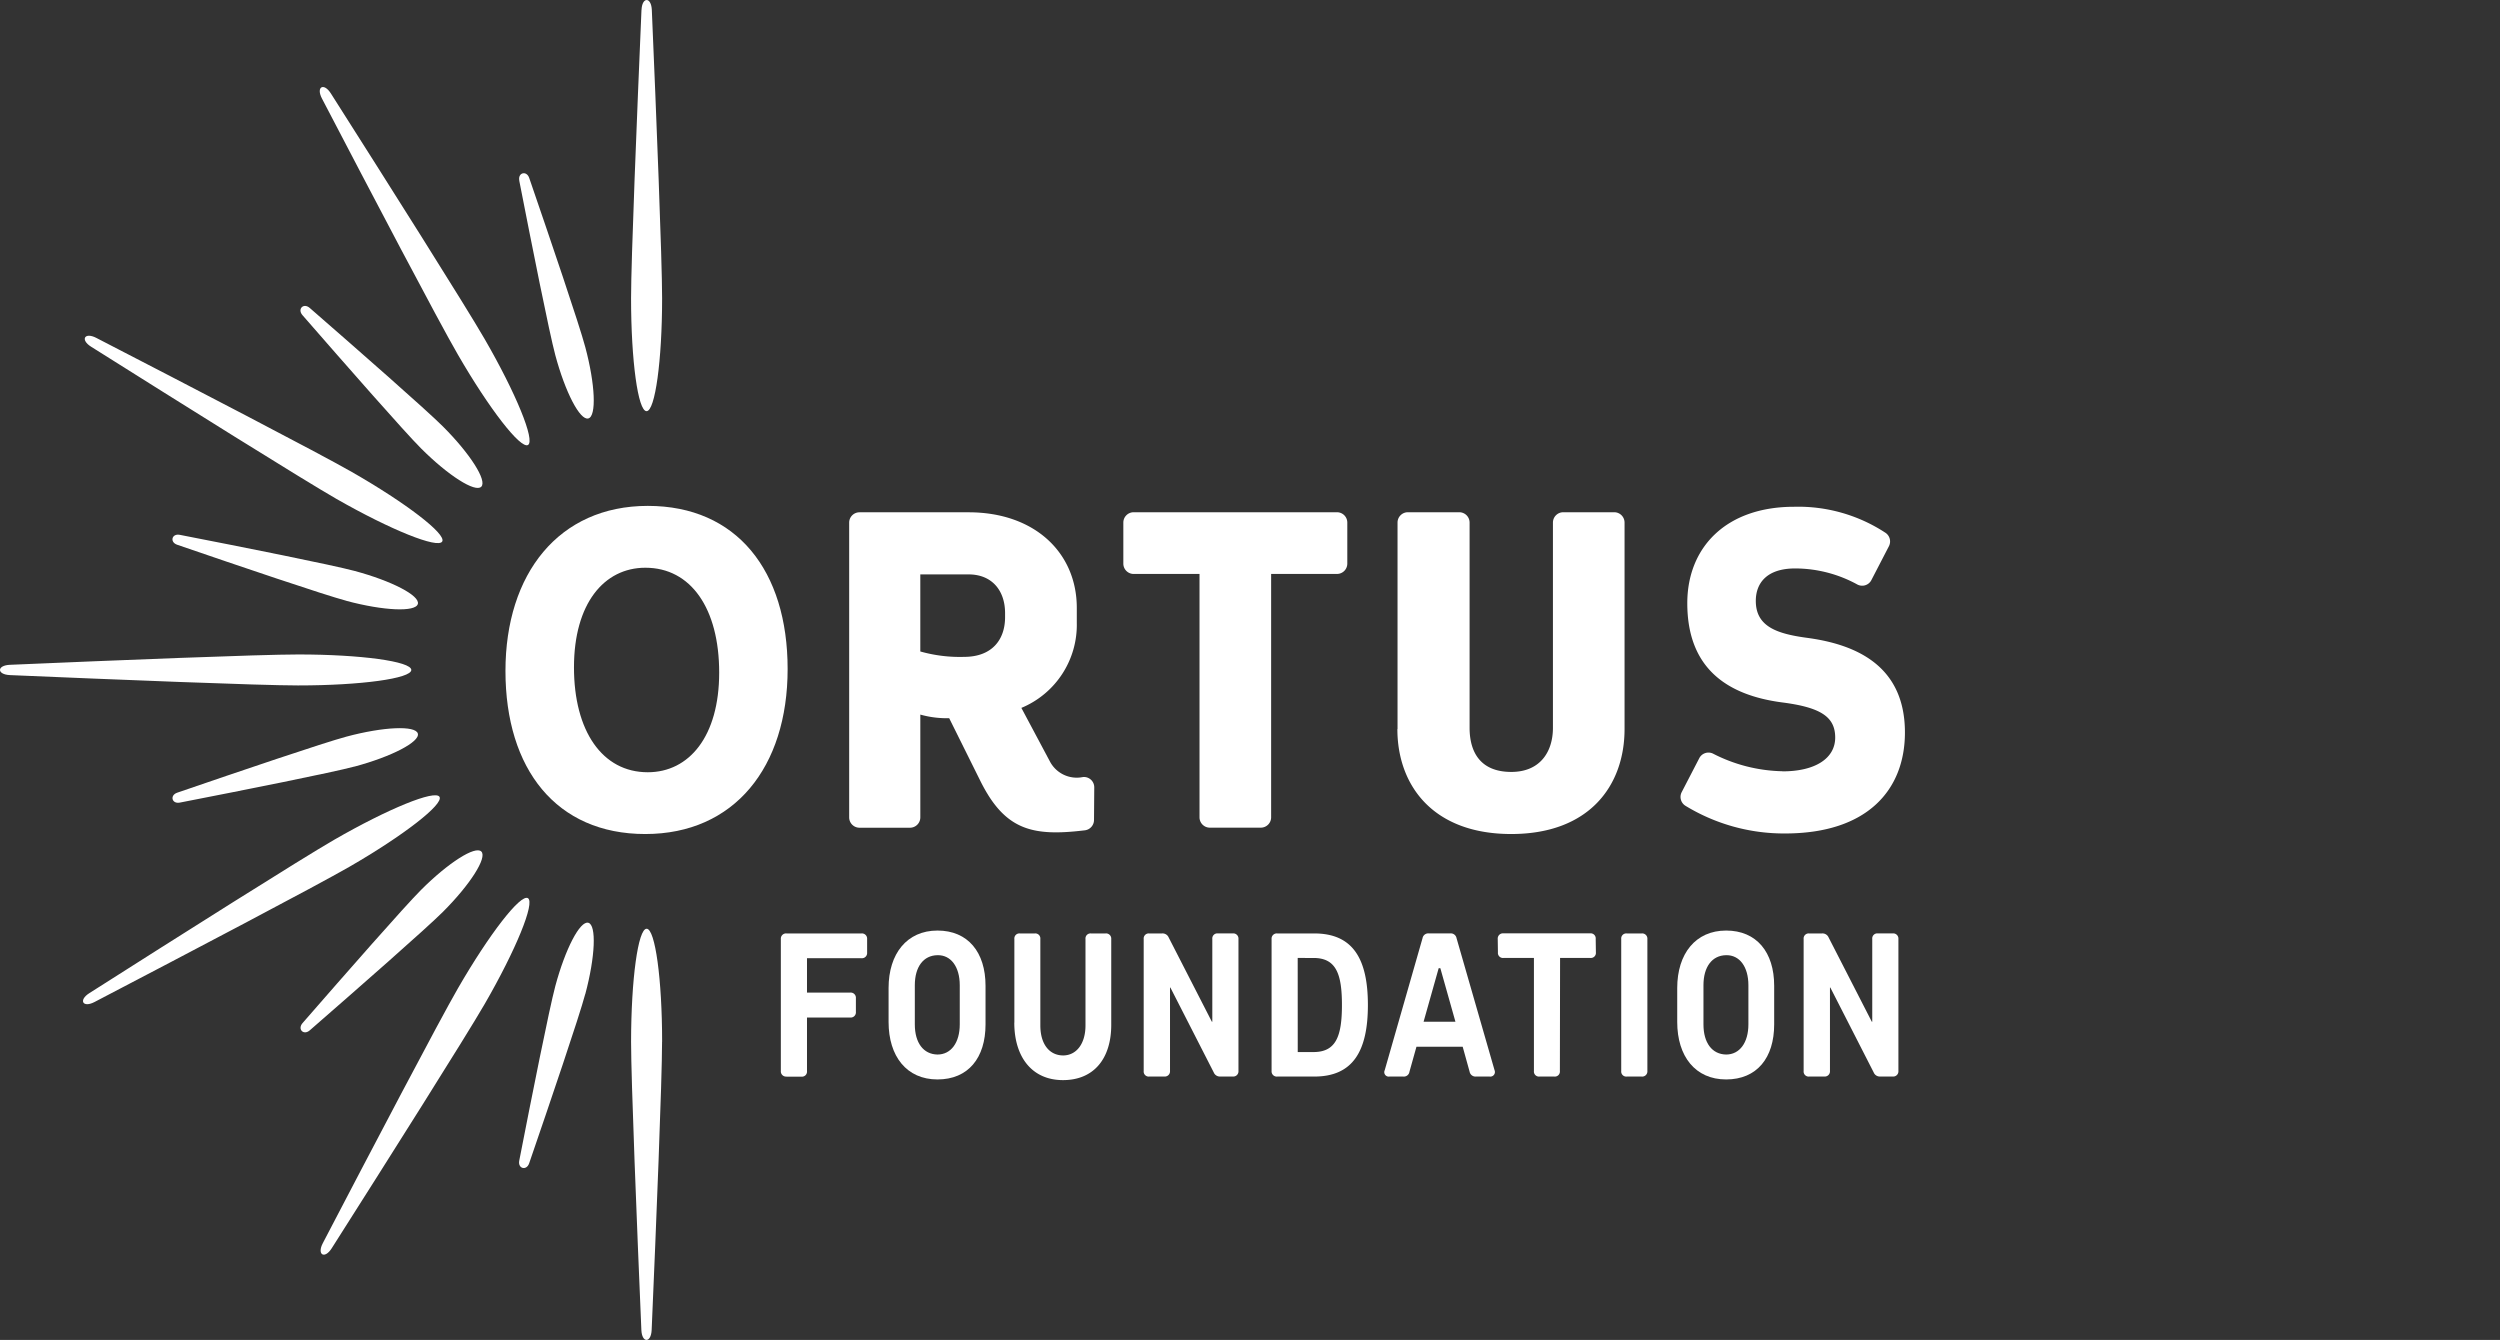
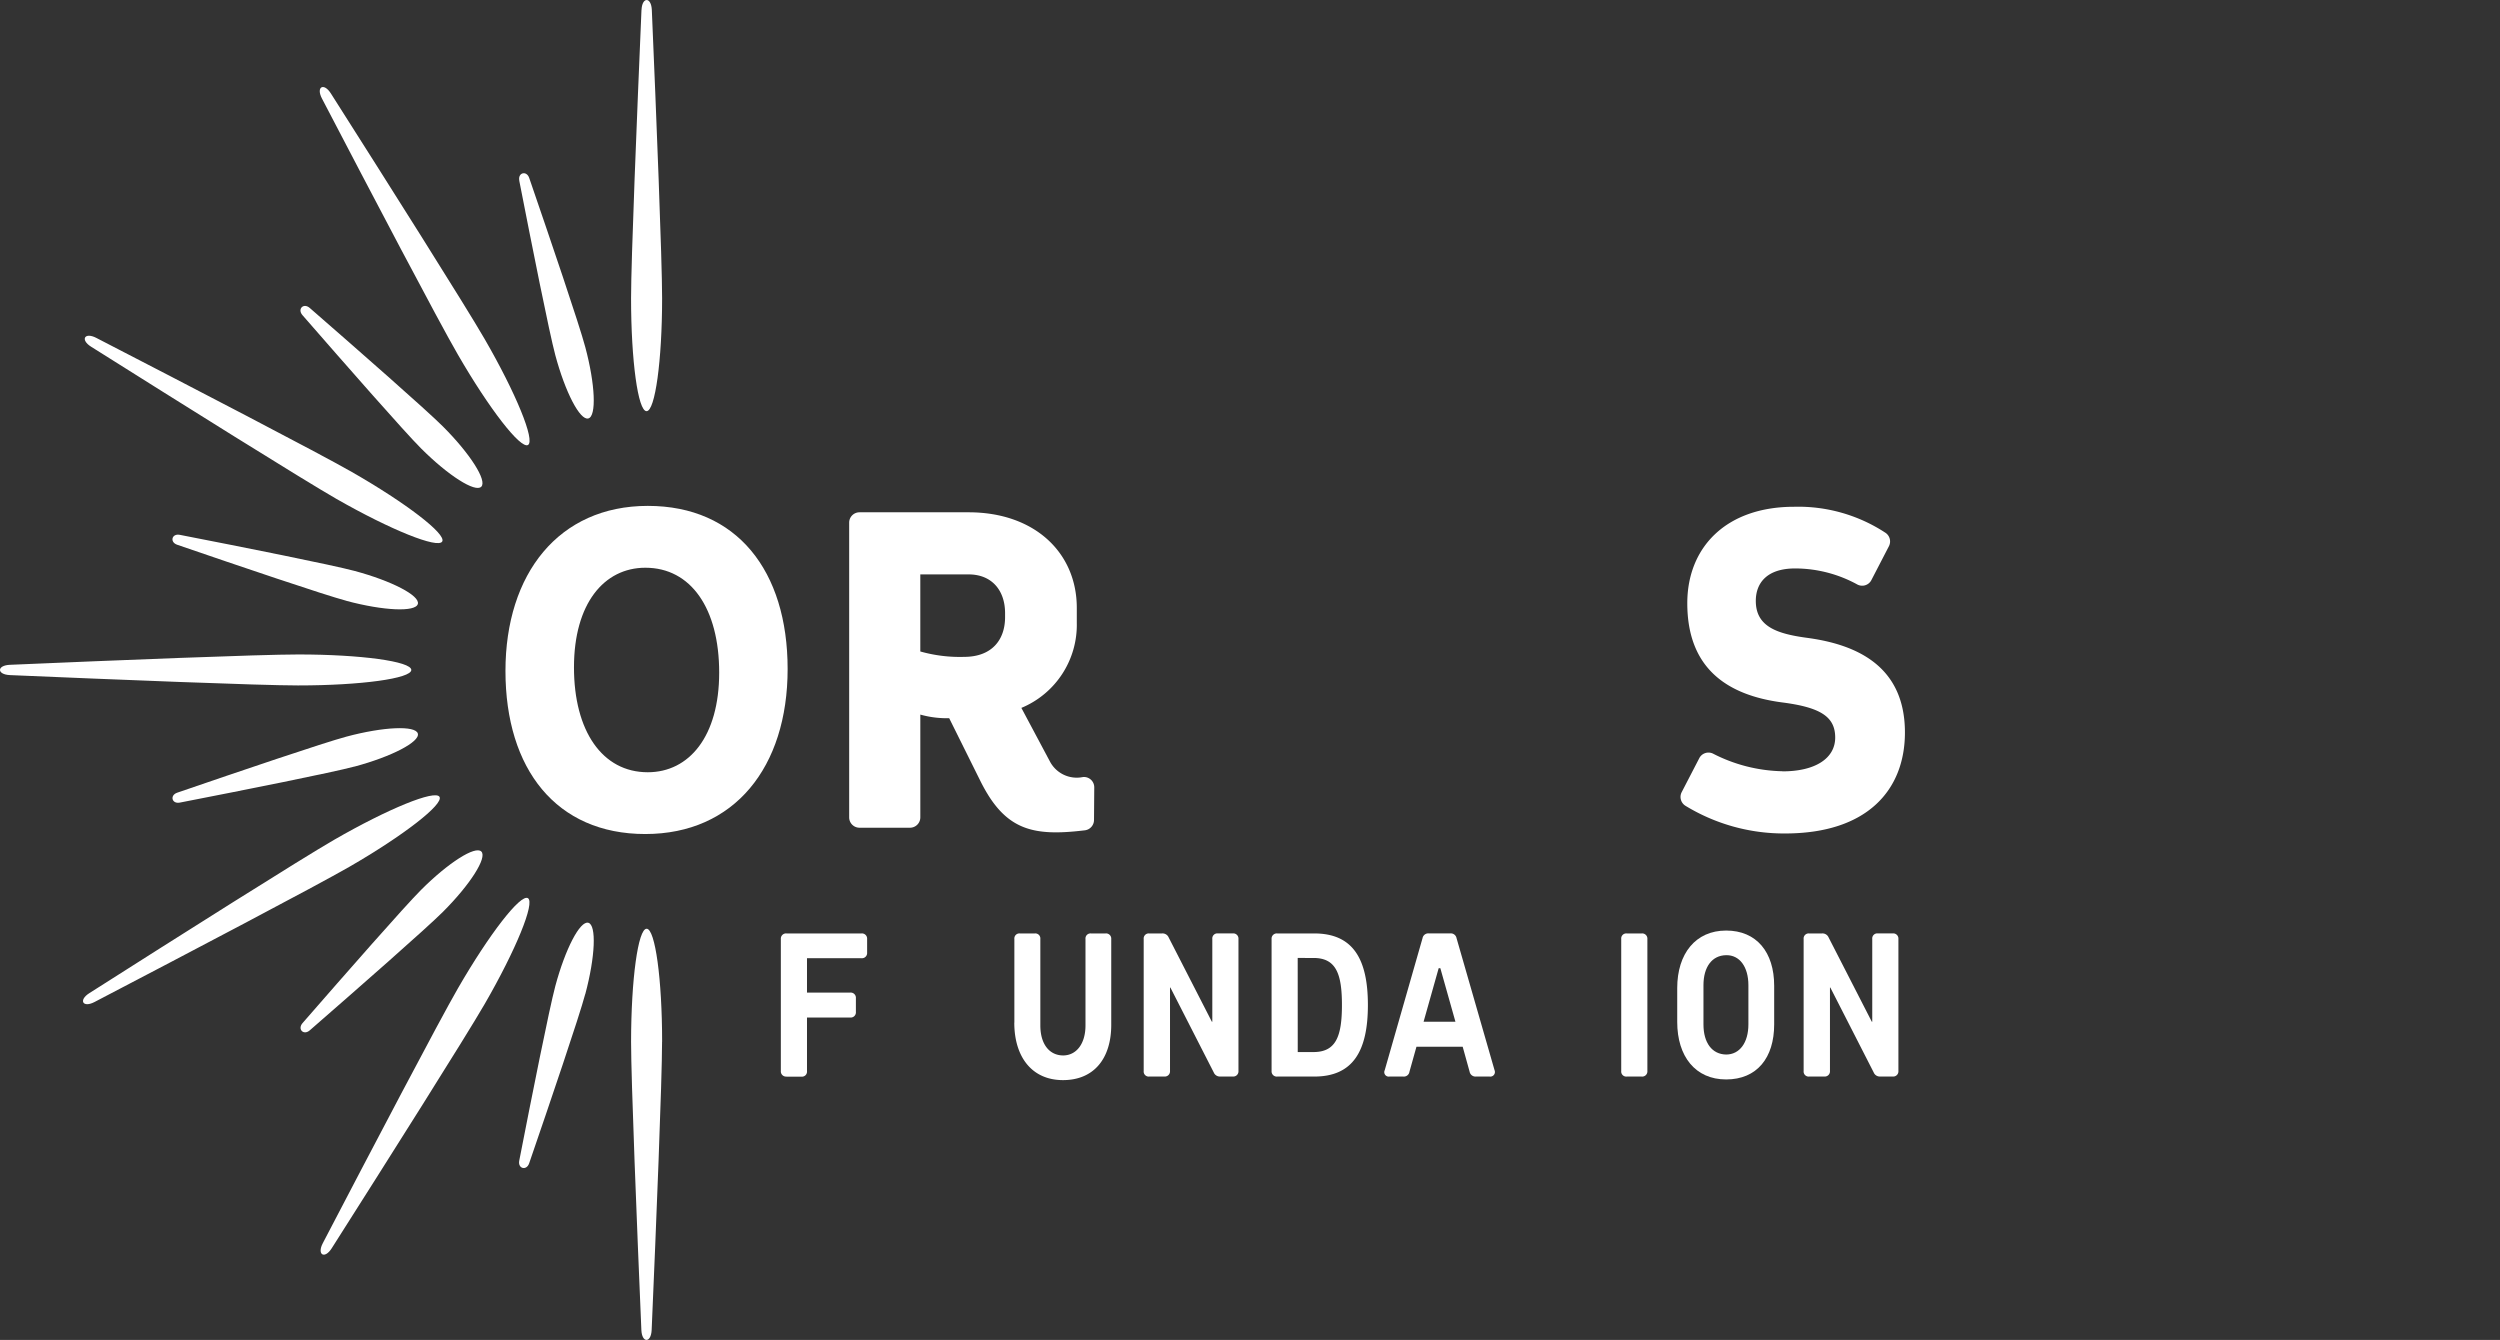
<svg xmlns="http://www.w3.org/2000/svg" width="258.269" height="138.425" viewBox="0 0 258.269 138.425">
  <rect x="0" y="0" width="258.269" height="138.425" fill="#333333" stroke="none" />
  <defs>
    <clipPath id="clip-path">
      <rect id="Rectangle_2341" data-name="Rectangle 2341" width="258.269" height="138.425" transform="translate(140 6377)" fill="#fff" />
    </clipPath>
  </defs>
  <g id="Mask_Group_1" data-name="Mask Group 1" transform="translate(-140 -6377)" clip-path="url(#clip-path)">
    <g id="ORT-001_Logo_ColorFINAL_r2a-03" transform="translate(140 6377)">
      <path id="Path_2484" data-name="Path 2484" d="M136.122,143.362a.536.536,0,0,1-.59-.571V129.148a.536.536,0,0,1,.59-.571h7.733a.536.536,0,0,1,.59.571v1.417a.536.536,0,0,1-.59.571h-5.621v3.549h4.48a.539.539,0,0,1,.571.59v1.4a.536.536,0,0,1-.571.59h-4.48V142.8a.521.521,0,0,1-.571.571h-1.541Z" transform="translate(-54.865 -32.145)" fill="#fff" />
-       <path id="Path_2485" data-name="Path 2485" d="M147.513,137.7v-3.509c0-3.549,1.9-5.936,5.051-5.936s4.965,2.237,4.965,5.707v3.995c0,3.444-1.778,5.68-4.965,5.68S147.513,141.246,147.513,137.7Zm7.353.256V133.9c0-1.9-.912-3.129-2.3-3.1-1.456.02-2.342,1.207-2.342,3.1v4.054c0,1.9.886,3.083,2.342,3.109C153.961,141.062,154.866,139.836,154.866,137.953Z" transform="translate(-55.716 -32.122)" fill="#fff" />
      <path id="Path_2486" data-name="Path 2486" d="M161.5,137.786v-8.639a.521.521,0,0,1,.571-.571h1.541a.521.521,0,0,1,.571.571v8.934c0,1.9.905,3.083,2.342,3.1,1.4,0,2.322-1.227,2.322-3.1v-8.934a.521.521,0,0,1,.571-.571h1.5a.536.536,0,0,1,.59.571v8.875c0,3.463-1.778,5.707-4.985,5.707s-5.031-2.388-5.031-5.936Z" transform="translate(-56.708 -32.145)" fill="#fff" />
      <path id="Path_2487" data-name="Path 2487" d="M176.452,143.362a.521.521,0,0,1-.571-.571V129.148a.521.521,0,0,1,.571-.571h1.312a.687.687,0,0,1,.7.42l4.46,8.7h.046v-8.553a.521.521,0,0,1,.571-.571h1.541a.536.536,0,0,1,.59.571v13.643a.536.536,0,0,1-.59.571h-1.286a.683.683,0,0,1-.676-.42l-4.48-8.77H178.6v8.619a.536.536,0,0,1-.59.571h-1.541Z" transform="translate(-57.729 -32.145)" fill="#fff" />
      <path id="Path_2488" data-name="Path 2488" d="M190.692,143.362a.536.536,0,0,1-.59-.571V129.148a.536.536,0,0,1,.59-.571h3.824c4.014,0,5.536,2.663,5.536,7.392s-1.522,7.392-5.536,7.392Zm2.112-2.532h1.627c2.322,0,2.939-1.627,2.939-4.86s-.61-4.86-2.939-4.86H192.8Z" transform="translate(-58.738 -32.145)" fill="#fff" />
      <path id="Path_2489" data-name="Path 2489" d="M203.166,143.361a.46.46,0,0,1-.485-.656l3.909-13.65a.6.6,0,0,1,.636-.485h2.237a.6.6,0,0,1,.636.485l3.929,13.65a.475.475,0,0,1-.505.656h-1.417a.621.621,0,0,1-.656-.505l-.715-2.578H205.96l-.722,2.578a.584.584,0,0,1-.636.505Zm3.529-5.661h3.293l-1.561-5.536h-.171l-1.561,5.536Z" transform="translate(-59.629 -32.144)" fill="#fff" />
-       <path id="Path_2490" data-name="Path 2490" d="M219.56,143.361a.521.521,0,0,1-.571-.571V131.108h-3.148a.521.521,0,0,1-.571-.571l-.02-1.4a.539.539,0,0,1,.59-.571h8.96a.521.521,0,0,1,.571.571l.02,1.4a.521.521,0,0,1-.571.571h-3.129l-.02,11.682a.521.521,0,0,1-.571.571Z" transform="translate(-60.523 -32.144)" fill="#fff" />
      <path id="Path_2491" data-name="Path 2491" d="M229.554,143.362a.521.521,0,0,1-.571-.571V129.148a.521.521,0,0,1,.571-.571h1.541a.536.536,0,0,1,.59.571v13.643a.536.536,0,0,1-.59.571Z" transform="translate(-61.498 -32.145)" fill="#fff" />
      <path id="Path_2492" data-name="Path 2492" d="M235.21,137.7v-3.509c0-3.549,1.9-5.936,5.051-5.936s4.965,2.237,4.965,5.707v3.995c0,3.444-1.778,5.68-4.965,5.68S235.21,141.246,235.21,137.7Zm7.353.256V133.9c0-1.9-.912-3.129-2.3-3.1-1.456.02-2.342,1.207-2.342,3.1v4.054c0,1.9.885,3.083,2.342,3.109C241.658,141.062,242.563,139.836,242.563,137.953Z" transform="translate(-61.94 -32.122)" fill="#fff" />
      <path id="Path_2493" data-name="Path 2493" d="M249.838,143.362a.521.521,0,0,1-.571-.571V129.148a.521.521,0,0,1,.571-.571h1.312a.687.687,0,0,1,.7.42l4.46,8.7h.046v-8.553a.521.521,0,0,1,.571-.571h1.541a.536.536,0,0,1,.59.571v13.643a.536.536,0,0,1-.59.571h-1.286a.683.683,0,0,1-.676-.42l-4.48-8.77h-.039v8.619a.536.536,0,0,1-.59.571h-1.541Z" transform="translate(-62.938 -32.145)" fill="#fff" />
      <path id="Path_2494" data-name="Path 2494" d="M114.978,25.8c.059-1.364,1-1.358,1.063,0,.466,10.908,1.063,25.83,1.063,29.786,0,6.441-.722,11.669-1.607,11.669s-1.6-5.228-1.6-11.669c0-3.962.61-18.878,1.076-29.786ZM96,61.4c3.234,5.6,6.481,9.786,7.248,9.347S102.01,65.4,98.77,59.8c-1.987-3.444-10-16.116-15.887-25.371-.735-1.154-1.555-.682-.918.531C87.035,44.683,94,57.959,96,61.4ZM83.46,76.318c5.6,3.2,10.488,5.169,10.928,4.4s-3.745-3.981-9.34-7.182c-3.437-1.968-16.693-8.842-26.4-13.853-1.213-.623-1.679.2-.525.918C67.364,66.42,80.023,74.35,83.46,76.318ZM79.525,95.589c6.448,0,11.669-.715,11.669-1.6s-5.228-1.6-11.669-1.6c-3.962,0-18.884.6-29.8,1.069-1.364.059-1.364,1,0,1.063,10.915.466,25.837,1.069,29.8,1.069ZM84.8,114.323c5.582-3.221,9.747-6.454,9.308-7.222s-5.326,1.227-10.908,4.447c-3.43,1.981-16.051,9.964-25.266,15.828-1.148.728-.676,1.548.531.918C68.144,123.243,81.368,116.3,84.8,114.323Zm13.991,14.148c3.221-5.582,5.215-10.462,4.447-10.908s-4,3.726-7.222,9.308c-1.981,3.43-8.914,16.654-13.965,26.336-.63,1.207.19,1.679.918.531,5.857-9.216,13.84-21.836,15.821-25.266Zm18.314,3.922c0-6.441-.715-11.669-1.6-11.669s-1.6,5.221-1.607,11.669c0,3.962.6,18.878,1.063,29.786.059,1.364,1,1.364,1.063,0,.472-10.908,1.076-25.824,1.076-29.786Z" transform="translate(-48.703 -24.778)" fill="#fff" />
      <path id="Path_2495" data-name="Path 2495" d="M103.712,44.8c-.164-.826.748-1.069,1.023-.275C106.926,50.9,109.9,59.64,110.527,62c1.03,3.844,1.174,7.143.315,7.373s-2.381-2.7-3.411-6.54C106.8,60.473,105,51.421,103.706,44.8ZM93.558,72.464c2.814,2.814,5.6,4.585,6.225,3.962s-1.148-3.411-3.962-6.225C94.09,68.469,87.15,62.389,82.06,57.955c-.636-.551-1.305.112-.748.748C85.746,63.792,91.833,70.739,93.558,72.464Zm-7.7,15.755c3.844,1.03,7.143,1.174,7.373.315s-2.7-2.381-6.546-3.411c-2.361-.63-11.413-2.434-18.045-3.726-.826-.164-1.069.748-.275,1.023,6.382,2.191,15.126,5.162,17.487,5.792Zm.826,17.12c3.844-1.03,6.776-2.558,6.546-3.411s-3.529-.715-7.373.315c-2.361.63-11.1,3.6-17.487,5.792-.794.275-.551,1.187.275,1.023,6.625-1.292,15.677-3.089,18.045-3.726Zm9.144,15c2.814-2.814,4.585-5.6,3.962-6.225s-3.411,1.148-6.225,3.962c-1.732,1.732-7.812,8.671-12.246,13.761-.551.636.112,1.305.748.748,5.09-4.434,12.036-10.521,13.761-12.246Zm14.7,8.507c1.03-3.844,1.174-7.143.315-7.373s-2.381,2.7-3.411,6.54c-.63,2.361-2.433,11.413-3.726,18.038-.164.826.748,1.069,1.023.275,2.191-6.382,5.162-15.119,5.792-17.481Z" transform="translate(-50.064 -26.144)" fill="#fff" />
      <path id="Path_2496" data-name="Path 2496" d="M104.91,98.08c0-10.042,5.516-17.048,14.706-17.048s14.444,6.7,14.444,16.851-5.516,17.048-14.706,17.048S104.91,108.227,104.91,98.08Zm22.079.177c0-6.631-2.925-10.836-7.622-10.836-4.283,0-7.379,3.713-7.379,10.292s2.925,10.836,7.622,10.836C123.893,108.548,126.989,104.836,126.989,98.257Z" transform="translate(-52.692 -28.77)" fill="#fff" />
      <path id="Path_2497" data-name="Path 2497" d="M153.459,103.017a10.159,10.159,0,0,1-2.978-.374v10.619a1.069,1.069,0,0,1-1.069,1.069H144.2a1.069,1.069,0,0,1-1.069-1.069V82.814a1.069,1.069,0,0,1,1.069-1.069h11.269c6.841,0,11.177,4.191,11.177,9.872v1.535a9.288,9.288,0,0,1-5.726,8.8l2.978,5.589a3.132,3.132,0,0,0,3.378,1.555,1.065,1.065,0,0,1,1.174,1.069l-.026,3.378a1.075,1.075,0,0,1-.951,1.056c-5.431.656-8.284,0-10.836-5.195l-3.168-6.376Zm-2.978-6.894a14.993,14.993,0,0,0,4.519.558c2.886,0,4.237-1.771,4.237-4.1v-.42c0-2.329-1.351-4-3.772-4h-4.985v7.963Z" transform="translate(-55.405 -28.821)" fill="#fff" />
-       <path id="Path_2498" data-name="Path 2498" d="M181.487,88.114h-6.8a1.069,1.069,0,0,1-1.069-1.069V82.807a1.069,1.069,0,0,1,1.069-1.069h21a1.069,1.069,0,0,1,1.069,1.069v4.237a1.069,1.069,0,0,1-1.069,1.069h-6.8v25.142a1.069,1.069,0,0,1-1.069,1.069h-5.261a1.069,1.069,0,0,1-1.069-1.069V88.114Z" transform="translate(-57.569 -28.82)" fill="#fff" />
      <path id="Path_2499" data-name="Path 2499" d="M246.112,108.464c3.4,0,5.444-1.351,5.444-3.49s-1.489-3.122-5.5-3.634c-5.634-.748-9.78-3.49-9.78-10.246,0-5.772,4-9.964,11.033-9.964a16.417,16.417,0,0,1,9.413,2.67,1.078,1.078,0,0,1,.387,1.4l-1.817,3.509a1.07,1.07,0,0,1-1.423.466,13.379,13.379,0,0,0-6.461-1.673c-2.886,0-4.054,1.489-4.054,3.352,0,2.657,2.191,3.4,5.306,3.818,5.215.7,10.1,2.978,10.1,9.78,0,5.91-3.863,10.429-12.384,10.429a19.528,19.528,0,0,1-10.278-2.853,1.076,1.076,0,0,1-.4-1.417l1.817-3.509a1.07,1.07,0,0,1,1.4-.479,16.357,16.357,0,0,0,7.182,1.83Z" transform="translate(-61.966 -28.777)" fill="#fff" />
-       <path id="Path_2500" data-name="Path 2500" d="M204.108,104.132V82.807a1.069,1.069,0,0,1,1.069-1.069h5.306a1.069,1.069,0,0,1,1.069,1.069v21.2c0,2.447,1.063,4.559,4.31,4.559,2.978,0,4.3-2.079,4.3-4.559v-21.2a1.069,1.069,0,0,1,1.069-1.069h5.261a1.069,1.069,0,0,1,1.069,1.069v21.324c0,5.818-3.608,10.849-11.708,10.849s-11.761-5.031-11.761-10.849Z" transform="translate(-59.732 -28.82)" fill="#fff" />
    </g>
  </g>
</svg>